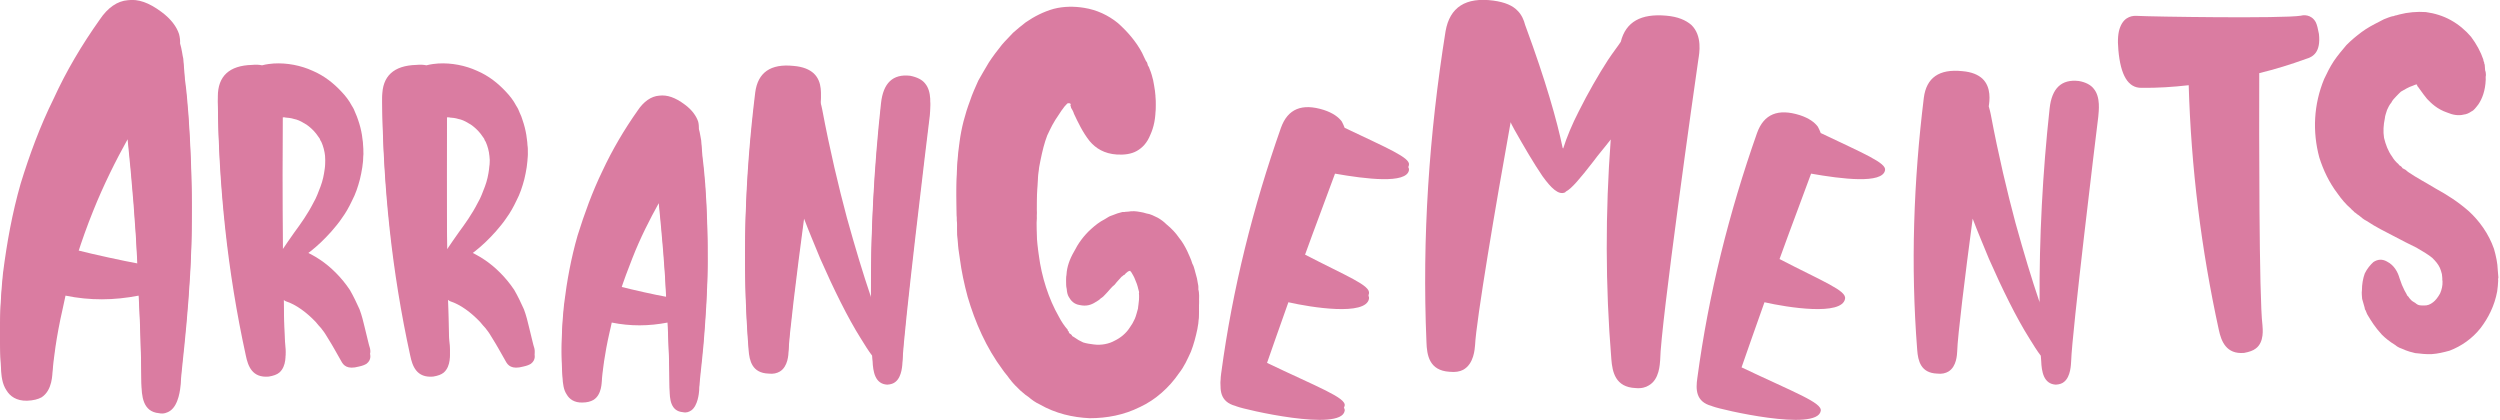
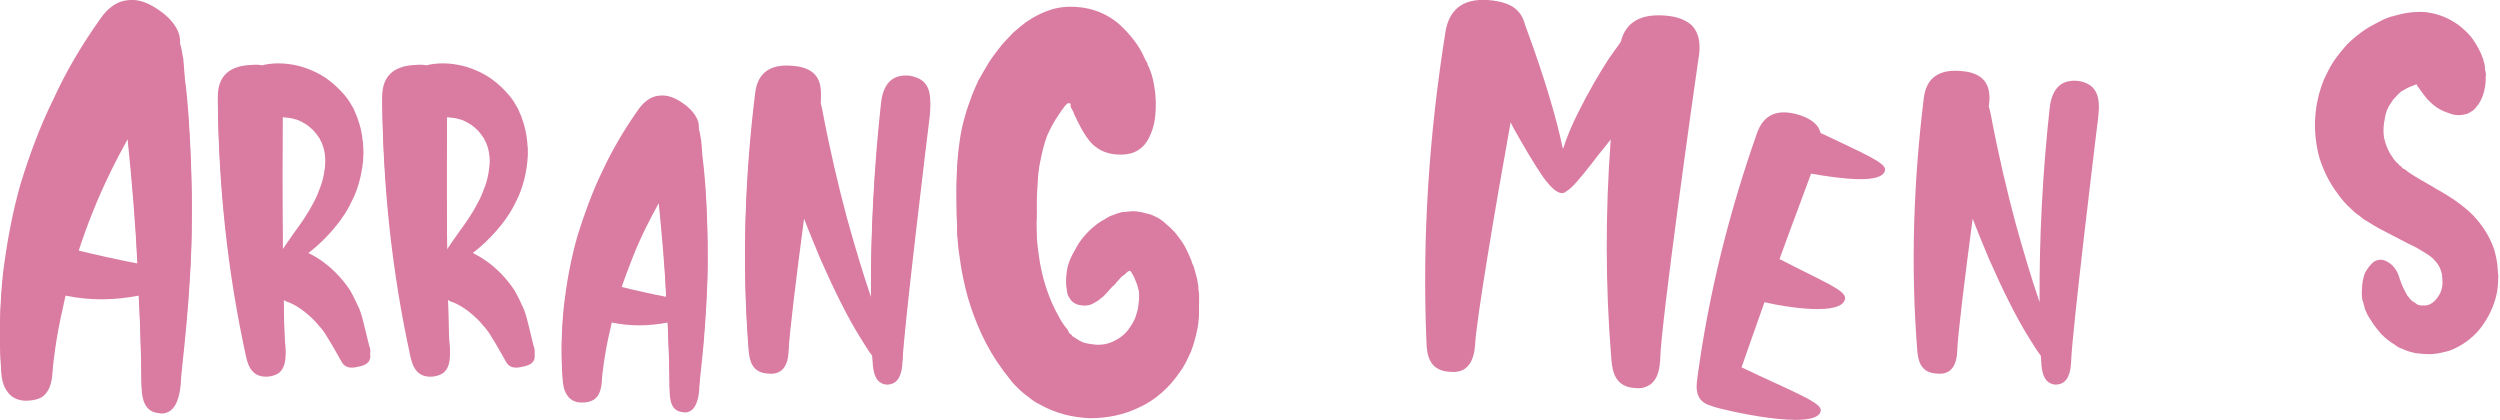
<svg xmlns="http://www.w3.org/2000/svg" version="1.1" id="Layer_1" x="0px" y="0px" viewBox="0 0 1244 209" style="enable-background:new 0 0 1244 209;" xml:space="preserve">
  <style type="text/css">
	.st0{fill:#FFFFFF;}
	.st1{fill:#A2D8E6;}
	.st2{fill:#546F78;}
	.st3{fill:#F196AD;}
	.st4{fill:#E42528;}
	.st5{fill-rule:evenodd;clip-rule:evenodd;fill:#FFFFFF;}
	.st6{fill:#1D1D1B;}
	.st7{fill:#da7ca1;}
	.st8{fill:#00B9E5;}
	.st9{fill:#E9B929;}
	.st10{fill:#CAC500;}
	.st11{fill:#64509B;}
	.st12{fill:#8E8EC5;}
	.st13{fill:#2786C8;}
	.st14{fill:#8EBE21;}
	.st15{fill:#EA5D57;}
	.st16{fill:#FFCB00;}
	.st17{fill:#0097C1;}
</style>
  <g>
    <path class="st7" d="M92.8,158.5c-1.3,14.8-2.8,25.9-2.9,30.4c-0.2,2-0.9,10-5.2,13c-1.5,1-3.3,1.7-5.6,1.2   c-8-0.7-8.7-8.5-8.7-15.1c-0.2-14.6-0.6-29-1.4-43.4c-12.3,2.4-24.3,2.5-36.4,0c-0.5,2.3-1,4.5-1.4,6.5c-3.3,14.3-4.6,26-5,30.5   c-0.2,2,0,10-5.5,13.6c-1.8,1-4.2,1.6-7.3,1.7c-5.2,0.1-8.4-2.2-10.2-5.2c-1-1.5-1.7-3.3-2.1-5.3c-0.4-1.8-0.5-3.8-0.6-5.8   c-1-14.7-0.5-29.9,1-44.7c1.9-15,4.6-30,8.8-44.6C14.7,77,20,62.6,26.7,49.1C33,35.3,40.8,22.2,49.6,9.8c4-6,8.8-9.3,14-9.7   c5.2-0.7,10.5,1.2,16.7,5.8c4.9,3.6,7.7,7.6,8.8,11.1c0.4,1.5,0.6,3.2,0.5,4.6c0.9,2.9,1.2,6.1,1.6,7.6c0.1,1.7,0.4,5.2,0.8,10.1   c0.7,4.9,1.3,11.3,1.8,18.2c1,14.4,1.8,32.3,1.6,50.3C95.4,125.7,94.1,143.9,92.8,158.5z M68.5,131.1c-1-21.6-2.8-43-5-64.4   c-5.8,10.4-12,22.8-17.2,35.8c-2.9,7.2-5.6,14.7-7.9,22C46.6,126.6,61.8,129.9,68.5,131.1z" />
    <path class="st7" d="M178.2,59.7c1.8,5.1,2.4,9.9,2.6,14.4c0,4.6-0.8,8.8-1.7,12.6c-1,3.8-2.2,7.4-3.9,10.6   c-1.5,3.2-3.2,6.2-4.9,8.5c-1.7,2.6-3.7,4.9-5.5,7c-3.6,4-7,7.2-10.1,9.6c-1.2,1-2.3,1.7-3.3,2.5c2,0.9,5,2.4,7.8,4.3   c5.3,3.5,10.8,8.9,14.9,15.1c1.8,3.1,3.4,6.5,4.8,9.6c1.2,3.2,1.9,6.2,2.5,8.7c1.3,5.1,2.1,9,2.7,10.7c0.1,0.7,0.9,3.2-1.7,5.2   c-0.8,0.5-1.9,1-3.8,1.4c-5.8,1.6-7.7-0.6-8.8-2.7c-2.3-4-4.4-7.9-6.5-11.2c-1-1.7-2-3.3-3-4.5c-0.5-0.8-1.2-1.4-1.7-2   s-1-1.2-1.5-1.8c-4.6-4.8-9.7-8.6-14.9-10.3c-0.5-0.2-0.7-0.4-0.9-0.6c-0.2,0-0.2-0.2-0.2-0.2c0.2,12.2,0.4,21.8,0.9,25.5   c0.1,1.5,0.7,7.6-3,10.8c-1.2,1-2.9,1.6-5.3,2c-8.2,0.7-10.3-5.2-11.4-10.6c-9.1-41.6-13.5-83.9-13.9-126.3   c0-10.1,5.7-15.4,17-15.7c2-0.2,3.5-0.1,5,0.2c2.3-0.6,4.5-0.8,5.8-0.9c6.7-0.4,13.6,1,19.3,3.6c5.9,2.5,10.6,6.3,14.5,10.5   c1.9,2,3.7,4.3,5,6.8c0.3,0.6,0.7,1,1,1.7c0.3,0.6,0.5,1.3,0.8,1.9C177.3,57.3,177.9,58.6,178.2,59.7z M159.9,68   c-0.3-0.4-0.3-0.6-0.5-0.8l-0.3-0.8c-0.3-0.4-0.7-1-1-1.4c-0.5-0.8-1.2-1.6-2-2.5c-0.7-0.8-1.7-1.6-2.4-2.2   c-0.7-0.6-1.6-1.2-2.6-1.7c-1.6-1-3.2-1.7-4.8-2c-1.6-0.5-2.9-0.6-4.2-0.7c-0.5-0.2-1.1-0.1-1.5-0.1c-0.1,13.8-0.2,42.7,0.1,68.2   c1.5-2.3,3.5-5.1,5.8-8.4c3.1-4.2,6.6-9.1,9.4-14.6c0.8-1.4,1.5-2.8,2-4.1s1.1-2.7,1.6-4.1c1.1-2.9,1.7-5.8,2.1-8.9   C162.5,77.9,161.8,72.2,159.9,68z" />
    <path class="st7" d="M260,59.7c1.8,5.1,2.4,9.9,2.6,14.4c0,4.6-0.8,8.8-1.7,12.6c-1,3.8-2.2,7.4-3.9,10.6c-1.5,3.2-3.2,6.2-4.9,8.5   c-1.7,2.6-3.7,4.9-5.5,7c-3.6,4-7,7.2-10.1,9.6c-1.2,1-2.3,1.7-3.3,2.5c2,0.9,5,2.4,7.8,4.3c5.3,3.5,10.8,8.9,14.9,15.1   c1.8,3.1,3.4,6.5,4.8,9.6c1.2,3.2,1.9,6.2,2.5,8.7c1.3,5.1,2.1,9,2.7,10.7c0.1,0.7,0.9,3.2-1.7,5.2c-0.8,0.5-1.9,1-3.8,1.4   c-5.8,1.6-7.7-0.6-8.8-2.7c-2.3-4-4.4-7.9-6.5-11.2c-1-1.7-2-3.3-3-4.5c-0.5-0.8-1.2-1.4-1.7-2s-1-1.2-1.5-1.8   c-4.6-4.8-9.7-8.6-14.9-10.3c-0.5-0.2-0.7-0.4-0.9-0.6c-0.2,0-0.2-0.2-0.2-0.2c0.2,12.2,0.4,21.8,0.9,25.5c0.1,1.5,0.7,7.6-3,10.8   c-1.2,1-2.9,1.6-5.3,2c-8.2,0.7-10.3-5.2-11.4-10.6c-9.1-41.6-13.5-83.9-13.9-126.3c0-10.1,5.7-15.4,17-15.7c2-0.2,3.5-0.1,5,0.2   c2.3-0.6,4.5-0.8,5.8-0.9c6.7-0.4,13.6,1,19.3,3.6c5.9,2.5,10.6,6.3,14.5,10.5c1.9,2,3.7,4.3,5,6.8c0.3,0.6,0.7,1,1,1.7   c0.3,0.6,0.5,1.3,0.8,1.9C259.2,57.3,259.7,58.6,260,59.7z M241.7,68c-0.3-0.4-0.3-0.6-0.5-0.8l-0.3-0.8c-0.3-0.4-0.7-1-1-1.4   c-0.5-0.8-1.2-1.6-2-2.5c-0.7-0.8-1.7-1.6-2.4-2.2c-0.7-0.6-1.6-1.2-2.6-1.7c-1.6-1-3.2-1.7-4.8-2c-1.6-0.5-2.9-0.6-4.2-0.7   c-0.5-0.2-1.1-0.1-1.5-0.1c-0.1,13.8-0.2,42.7,0.1,68.2c1.5-2.3,3.5-5.1,5.8-8.4c3.1-4.2,6.6-9.1,9.4-14.6c0.8-1.4,1.5-2.8,2-4.1   s1.1-2.7,1.6-4.1c1.1-2.9,1.7-5.8,2.1-8.9C244.3,77.9,243.6,72.2,241.7,68z" />
    <path class="st7" d="M350.1,168.5c-1,11.3-2.2,19.7-2.2,23.2c-0.1,1.5-0.7,7.6-3.9,9.9c-1.2,0.8-2.5,1.3-4.2,0.9   c-6.1-0.5-6.6-6.5-6.6-11.5c-0.1-11.2-0.5-22.1-1-33.1c-9.3,1.8-18.5,1.9-27.8,0c-0.4,1.7-0.7,3.4-1.1,4.9   c-2.5,10.9-3.5,19.8-3.8,23.3c-0.1,1.5,0,7.7-4.2,10.3c-1.4,0.8-3.2,1.3-5.6,1.3c-3.9,0.1-6.4-1.7-7.7-4c-0.8-1.2-1.3-2.5-1.6-4.1   c-0.3-1.3-0.4-2.9-0.5-4.4c-0.8-11.2-0.4-22.8,0.8-34c1.4-11.5,3.5-22.9,6.7-34c3.4-10.9,7.4-21.9,12.4-32.2   c4.9-10.5,10.8-20.5,17.5-30c3-4.5,6.7-7.1,10.7-7.4c4-0.5,8,0.9,12.7,4.4c3.7,2.7,5.8,5.8,6.7,8.5c0.3,1.1,0.4,2.4,0.3,3.5   c0.7,2.2,0.9,4.7,1.2,5.8c0.1,1.3,0.3,4,0.6,7.7c0.5,3.8,1,8.6,1.4,13.9c0.8,11,1.3,24.6,1.2,38.4C352,143.5,351,157.5,350.1,168.5   z M331.6,147.7c-0.7-16.5-2.2-32.8-3.8-49.1c-4.4,7.9-9.2,17.3-13.1,27.3c-2.2,5.5-4.3,11.2-6.1,16.7   C314.8,144.2,326.4,146.8,331.6,147.7z" />
    <path class="st7" d="M460.3,41.5c3.6,4.2,2.5,11.4,2.3,14c-1.3,10.4-13.1,107.8-13.5,121.7c-0.1,1.5-0.2,7.6-3.5,10.2   c-0.9,0.8-2.3,1.3-4.1,1.4c-6.1-0.3-7.1-6.5-7.3-11.8c-0.1-0.9-0.1-1.8-0.2-2.6c-1.8-2.3-3.7-5.4-5.8-8.8   c-6.3-10-13.4-24.4-20-39.4c-2.7-6.6-5.6-13.4-8.1-20c-3.8,28.5-7.5,58.6-7.7,66c-0.1,1.5-0.2,7.6-4.4,10.1c-1.4,0.8-3.2,1.3-5.6,1   c-8.1-0.3-9.5-6.3-9.9-11.8c-3.3-42.1-1.8-83.9,3.3-125.5c1.3-9.9,7.6-14.4,19.1-13.2c4.8,0.4,7.9,1.8,10,3.7   c4.6,4.3,3.6,11.2,3.2,13.8c0.5,1.6,0.8,3.1,1,4c3.9,20.7,8.2,38.6,12.3,54c4.3,15.5,8.2,28.3,11.7,38.6c0.2,0.2,0.2,0.7,0.3,1.1   c-0.2-32.4,1.5-64.6,5-96.7c1.1-10,5.9-14.6,14.5-13.6C456.4,38.4,458.9,39.7,460.3,41.5z" />
    <path class="st7" d="M572,34.2c0.9,2.1,1.4,4.1,1.8,5.7c0.7,3.7,1.3,7,1.2,10c0.2,6.2-0.9,10.9-2.6,14.6c-1.6,4-3.9,6.4-6.7,8   s-6.3,2-9.9,1.8c-6.3-0.4-10.6-3.1-13.6-6.7c-3.5-4.4-5.8-9.4-7.8-13.6c-0.3-1.1-0.9-2.1-1.4-2.9c-0.1-0.3-0.1-0.6-0.2-0.8   l-0.1-0.3c0,0,0,0-0.1-0.3c0.3-0.1,0.2-0.4,0.1-0.6c-0.1-0.3-0.7-0.4-1.3-0.3l-0.3,0.1c-0.5,0.4-0.9,1.1-1.4,1.5   c-1.1,1.5-2,2.6-3,4.3c-1.1,1.5-2.1,3.2-3.1,5c-0.8,1.4-1.5,3.1-2.5,5.1c-1.4,3.6-2.4,7.7-3.3,12.1c-1.1,4.7-1.5,9.9-1.7,15.6   c-0.2,2.7-0.3,5.7-0.3,8.7c0.1,1.5-0.1,3,0.1,4.7l-0.2,2.4l0,2.1c0,5.3,0.3,10.9,1.2,16.5c1.4,10.9,4.9,21.8,10,30.7   c1.2,2.3,2.7,4.6,4.4,6.5l0.1,0.6l0.4,0.2l0.1,0.6l0.4,0.5l0.4,0.2c0.3,0.2,0.8,0.7,0.8,1c0.3,0.2,0.7,0.4,1,0.6   c1.5,1.1,2.9,1.9,4.5,2.6c1.6,0.5,3.5,0.8,5.3,1c3.7,0.5,7.6-0.3,10.4-1.9c2.9-1.4,5.6-3.6,7.4-6.4c1.1-1.5,1.9-2.9,2.6-4.5   s1.1-3.6,1.6-5.2c0.1-1.8,0.5-3.7,0.6-5.5c0.1-0.6-0.1-1.5,0-2.4c-0.1-0.6,0.1-0.9-0.1-1.5l-0.1-0.6l0.2-0.3   c-0.1-0.3-0.1-0.6-0.2-0.8s-0.2-0.8-0.3-1.1c-0.2-0.8-0.4-1.7-0.7-2.5c-0.7-1.6-1.1-3-1.7-4s-1.1-2.1-1.5-2.3   c-0.1-0.3-0.1-0.3-0.4-0.2c-0.6,0.1-1.3,0.6-1.8,1.1c-0.2,0.3-0.5,0.4-0.7,0.8c-0.6,0.1-1,0.8-1.5,1c-0.9,1.1-2.3,2.4-3.4,3.9   c-1.7,1.3-3,3.2-4.6,4.8c-0.7,0.8-1.4,1.5-2.4,2.1c-0.7,0.8-1.7,1.3-2.5,1.8c-2.3,1.5-4.7,2.2-7.9,1.5c-2.8-0.4-4.4-2.1-5.5-4.1   c-0.6-1-0.9-2.4-1-3.9c-0.4-1.4-0.3-3.2-0.1-4.7c0.2-3.6,1.5-7.5,3.8-11.4c1.9-3.8,4.7-7.8,8.5-11.2c1.9-1.7,4.1-3.5,6.7-4.8   l1.8-1.1c0.8-0.5,1.6-0.7,2.1-0.9c1.6-0.7,3.2-1.2,4.9-1.6c0.6-0.1,0.9,0.1,1.5-0.1l1.5-0.1c0.8-0.2,1.7-0.2,2.9-0.2   c0.9,0.1,1.8,0.1,3.1,0.4c0.9,0.1,1.9,0.4,2.9,0.7c2.2,0.3,3.9,1.3,5.6,2.1c1.8,1,3.2,2.1,4.4,3.3c2.7,2.2,4.7,4.4,6.2,6.6   c1.8,2.2,2.9,4.2,4.1,6.6c0.9,2.1,2,4.2,2.6,6.4c0.6,1,0.9,2.1,1.2,3.2l0.2,0.8l0.3,1.1c0.2,0.8,0.4,1.4,0.6,2.2l0.5,2.8   c0.3,1.1,0.2,2,0.2,2.9c0.5,1.9,0.4,3.7,0.3,5.5c0.1,3.8,0,7.7-0.8,11.5c-0.8,3.8-1.8,7.6-3.2,11.2c-1.7,3.7-3.3,7.4-6,10.8   c-4.7,6.9-11.6,13.2-19.5,16.8c-7.8,3.9-16.3,5.5-24.9,5.5c-8.4-0.4-16.9-2.3-24.9-6.9c-2-0.9-3.8-2.2-5.7-3.8   c-1-0.6-1.8-1.3-2.6-2c-1.1-0.9-1.9-1.6-2.7-2.5c-0.8-0.7-1.6-1.6-2.5-2.6c-0.1-0.3-0.3-0.2-0.4-0.5l-0.4-0.5l-0.8-1   c-1-1.5-2.2-2.7-3.2-4.2c-8.3-11.1-13.8-23.8-17.5-36.4c-1.7-6.3-3.1-12.8-3.9-19.1c-0.2-1.7-0.5-3.1-0.7-4.8   c-0.1-1.5-0.3-3.2-0.4-4.6c-0.2-1.7-0.3-3.2-0.2-5l0-2.4l-0.2-2c-0.1-11.2-0.6-23.2,1.4-36.8c0.9-6.7,2.6-13.4,5.2-20.3   c0.5-1.6,1.2-3.3,1.9-5s1.5-3.4,2.2-5c1.8-3.1,3.4-6,5.3-9.1c1.9-2.9,4.1-5.8,6.5-8.8c1.6-1.9,3.7-3.9,5.5-5.9   c1.9-1.7,4.1-3.5,6.3-5.2c4.2-2.9,8.9-5.3,13.9-6.7c5-1.3,10.3-1.3,15.2-0.5c6.2,1,11.9,3.6,16.8,7.6c4.6,4.1,9,9.1,12,14.8   c0.7,1.6,1.4,2.9,2,4.2c0.4,0.2,0.5,0.8,0.6,1l0.3,1.1C571.8,33.4,571.9,33.9,572,34.2z" />
-     <path class="st7" d="M669.1,201.9c-1.9,10.5-50.1-0.8-53.5-2.2c-0.2-0.1-0.4-0.1-0.6-0.2l-0.2-0.1c-8-2.1-7.9-8.4-7.1-13.9   c5.6-41.8,15.8-82.4,29.7-121.9c3.4-9.5,10.5-12.3,21.3-8.9c4.6,1.5,7.4,3.6,9,5.8c0.6,1.1,1,2.1,1.4,3.1   c21.4,10.2,32.8,14.9,32,18.5c-1.2,6.9-21.5,4.4-36.8,1.7c-3.5,9.7-9.6,25.6-15.7,42.5c21.8,11.3,33.5,15.7,32.6,19.8   c-1.6,8.6-28.7,4.3-40.1,1.7c-4.5,12.6-8.5,24.1-11.4,32.4C656,192.8,670,197.9,669.1,201.9z" />
  </g>
  <g>
    <path class="st7" d="M92.8,161c-1.3,14.8-2.8,25.9-2.9,30.4c-0.2,2-0.9,10-5.2,13c-1.5,1-3.3,1.7-5.6,1.2c-8-0.7-8.7-8.5-8.7-15.1   c-0.2-14.6-0.6-29-1.4-43.4c-12.3,2.4-24.3,2.5-36.4,0c-0.5,2.3-1,4.5-1.4,6.5c-3.3,14.3-4.6,26-5,30.5c-0.2,2,0,10-5.5,13.6   c-1.8,1-4.2,1.6-7.3,1.7c-5.2,0.1-8.4-2.2-10.2-5.2c-1-1.5-1.7-3.3-2.1-5.3c-0.4-1.8-0.5-3.8-0.6-5.8c-1-14.7-0.5-29.9,1-44.7   c1.9-15,4.6-30,8.8-44.6c4.4-14.2,9.7-28.7,16.3-42.2C33,37.9,40.8,24.8,49.6,12.4c4-6,8.8-9.3,14-9.7C68.9,2,74.1,3.9,80.3,8.5   c4.9,3.6,7.7,7.6,8.8,11.1c0.4,1.5,0.6,3.2,0.5,4.6c0.9,2.9,1.2,6.1,1.6,7.6c0.1,1.7,0.4,5.2,0.8,10.1c0.7,4.9,1.3,11.3,1.8,18.2   c1,14.4,1.8,32.3,1.6,50.3C95.4,128.3,94.1,146.5,92.8,161z M68.5,133.7c-1-21.6-2.8-43-5-64.4c-5.8,10.4-12,22.8-17.2,35.8   c-2.9,7.2-5.6,14.7-7.9,22C46.6,129.2,61.8,132.5,68.5,133.7z" />
    <path class="st7" d="M178.2,62.2c1.8,5.1,2.4,9.9,2.6,14.4c0,4.6-0.8,8.8-1.7,12.6c-1,3.8-2.2,7.4-3.9,10.6   c-1.5,3.2-3.2,6.2-4.9,8.5c-1.7,2.6-3.7,4.9-5.5,7c-3.6,4-7,7.2-10.1,9.6c-1.2,1-2.3,1.7-3.3,2.5c2,0.9,5,2.4,7.8,4.3   c5.3,3.5,10.8,8.9,14.9,15.1c1.8,3.1,3.4,6.5,4.8,9.6c1.2,3.2,1.9,6.2,2.5,8.7c1.3,5.1,2.1,9,2.7,10.7c0.1,0.7,0.9,3.2-1.7,5.2   c-0.8,0.5-1.9,1-3.8,1.4c-5.8,1.6-7.7-0.6-8.8-2.7c-2.3-4-4.4-7.9-6.5-11.2c-1-1.7-2-3.3-3-4.5c-0.5-0.8-1.2-1.4-1.7-2   c-0.5-0.6-1-1.2-1.5-1.8c-4.6-4.8-9.7-8.6-14.9-10.3c-0.5-0.2-0.7-0.4-0.9-0.6c-0.2,0-0.2-0.2-0.2-0.2c0.2,12.2,0.4,21.8,0.9,25.5   c0.1,1.5,0.7,7.6-3,10.8c-1.2,1-2.9,1.6-5.3,2c-8.2,0.7-10.3-5.2-11.4-10.6c-9.1-41.6-13.5-83.9-13.9-126.3   c0-10.1,5.7-15.4,17-15.7c2-0.2,3.5-0.1,5,0.2c2.3-0.6,4.5-0.8,5.8-0.9c6.7-0.4,13.6,1,19.3,3.6c5.9,2.5,10.6,6.3,14.5,10.5   c1.9,2,3.7,4.3,5,6.8c0.3,0.6,0.7,1,1,1.7c0.3,0.6,0.5,1.3,0.8,1.9C177.3,59.9,177.9,61.2,178.2,62.2z M159.9,70.6   c-0.3-0.4-0.3-0.6-0.5-0.8l-0.3-0.8c-0.3-0.4-0.7-1-1-1.4c-0.5-0.8-1.2-1.6-2-2.5c-0.7-0.8-1.7-1.6-2.4-2.2   c-0.7-0.6-1.6-1.2-2.6-1.7c-1.6-1-3.2-1.7-4.8-2c-1.6-0.5-2.9-0.6-4.2-0.7c-0.5-0.2-1.1-0.1-1.5-0.1c-0.1,13.8-0.2,42.7,0.1,68.2   c1.5-2.3,3.5-5.1,5.8-8.4c3.1-4.2,6.6-9.1,9.4-14.6c0.8-1.4,1.5-2.8,2-4.1s1.1-2.7,1.6-4.1c1.1-2.9,1.7-5.8,2.1-8.9   C162.5,80.4,161.8,74.8,159.9,70.6z" />
    <path class="st7" d="M260,62.2c1.8,5.1,2.4,9.9,2.6,14.4c0,4.6-0.8,8.8-1.7,12.6c-1,3.8-2.2,7.4-3.9,10.6c-1.5,3.2-3.2,6.2-4.9,8.5   c-1.7,2.6-3.7,4.9-5.5,7c-3.6,4-7,7.2-10.1,9.6c-1.2,1-2.3,1.7-3.3,2.5c2,0.9,5,2.4,7.8,4.3c5.3,3.5,10.8,8.9,14.9,15.1   c1.8,3.1,3.4,6.5,4.8,9.6c1.2,3.2,1.9,6.2,2.5,8.7c1.3,5.1,2.1,9,2.7,10.7c0.1,0.7,0.9,3.2-1.7,5.2c-0.8,0.5-1.9,1-3.8,1.4   c-5.8,1.6-7.7-0.6-8.8-2.7c-2.3-4-4.4-7.9-6.5-11.2c-1-1.7-2-3.3-3-4.5c-0.5-0.8-1.2-1.4-1.7-2c-0.5-0.6-1-1.2-1.5-1.8   c-4.6-4.8-9.7-8.6-14.9-10.3c-0.5-0.2-0.7-0.4-0.9-0.6c-0.2,0-0.2-0.2-0.2-0.2c0.2,12.2,0.4,21.8,0.9,25.5c0.1,1.5,0.7,7.6-3,10.8   c-1.2,1-2.9,1.6-5.3,2c-8.2,0.7-10.3-5.2-11.4-10.6c-9.1-41.6-13.5-83.9-13.9-126.3c0-10.1,5.7-15.4,17-15.7c2-0.2,3.5-0.1,5,0.2   c2.3-0.6,4.5-0.8,5.8-0.9c6.7-0.4,13.6,1,19.3,3.6c5.9,2.5,10.6,6.3,14.5,10.5c1.9,2,3.7,4.3,5,6.8c0.3,0.6,0.7,1,1,1.7   c0.3,0.6,0.5,1.3,0.8,1.9C259.2,59.9,259.7,61.2,260,62.2z M241.7,70.6c-0.3-0.4-0.3-0.6-0.5-0.8l-0.3-0.8c-0.3-0.4-0.7-1-1-1.4   c-0.5-0.8-1.2-1.6-2-2.5c-0.7-0.8-1.7-1.6-2.4-2.2c-0.7-0.6-1.6-1.2-2.6-1.7c-1.6-1-3.2-1.7-4.8-2c-1.6-0.5-2.9-0.6-4.2-0.7   c-0.5-0.2-1.1-0.1-1.5-0.1c-0.1,13.8-0.2,42.7,0.1,68.2c1.5-2.3,3.5-5.1,5.8-8.4c3.1-4.2,6.6-9.1,9.4-14.6c0.8-1.4,1.5-2.8,2-4.1   s1.1-2.7,1.6-4.1c1.1-2.9,1.7-5.8,2.1-8.9C244.3,80.4,243.6,74.8,241.7,70.6z" />
    <path class="st7" d="M350.1,171.1c-1,11.3-2.2,19.7-2.2,23.2c-0.1,1.5-0.7,7.6-3.9,9.9c-1.2,0.8-2.5,1.3-4.2,0.9   c-6.1-0.5-6.6-6.5-6.6-11.5c-0.1-11.2-0.5-22.1-1-33.1c-9.3,1.8-18.5,1.9-27.8,0c-0.4,1.7-0.7,3.4-1.1,4.9   c-2.5,10.9-3.5,19.8-3.8,23.3c-0.1,1.5,0,7.7-4.2,10.3c-1.4,0.8-3.2,1.3-5.6,1.3c-3.9,0.1-6.4-1.7-7.7-4c-0.8-1.2-1.3-2.5-1.6-4.1   c-0.3-1.3-0.4-2.9-0.5-4.4c-0.8-11.2-0.4-22.8,0.8-34c1.4-11.5,3.5-22.9,6.7-34c3.4-10.9,7.4-21.9,12.4-32.2   c4.9-10.5,10.8-20.5,17.5-30c3-4.5,6.7-7.1,10.7-7.4c4-0.5,8,0.9,12.7,4.4c3.7,2.7,5.8,5.8,6.7,8.5c0.3,1.1,0.4,2.4,0.3,3.5   c0.7,2.2,0.9,4.7,1.2,5.8c0.1,1.3,0.3,4,0.6,7.7c0.5,3.8,1,8.6,1.4,13.9c0.8,11,1.3,24.6,1.2,38.4C352,146.1,351,160,350.1,171.1z    M331.6,150.2c-0.7-16.5-2.2-32.8-3.8-49.1c-4.4,7.9-9.2,17.3-13.1,27.3c-2.2,5.5-4.3,11.2-6.1,16.7   C314.8,146.8,326.4,149.3,331.6,150.2z" />
    <path class="st7" d="M460.3,44.1c3.6,4.2,2.5,11.4,2.3,14c-1.3,10.4-13.1,107.8-13.5,121.7c-0.1,1.5-0.2,7.6-3.5,10.2   c-0.9,0.8-2.3,1.3-4.1,1.4c-6.1-0.3-7.1-6.5-7.3-11.8c-0.1-0.9-0.1-1.8-0.2-2.6c-1.8-2.3-3.7-5.4-5.8-8.8   c-6.3-10-13.4-24.4-20-39.4c-2.7-6.6-5.6-13.4-8.1-20c-3.8,28.5-7.5,58.6-7.7,66c-0.1,1.5-0.2,7.6-4.4,10.1c-1.4,0.8-3.2,1.3-5.6,1   c-8.1-0.3-9.5-6.3-9.9-11.8c-3.3-42.1-1.8-83.9,3.3-125.5c1.3-9.9,7.6-14.4,19.1-13.2c4.8,0.4,7.9,1.8,10,3.7   c4.7,4.3,3.6,11.2,3.2,13.8c0.5,1.6,0.8,3.1,1,4c3.9,20.7,8.2,38.6,12.3,54c4.3,15.5,8.2,28.3,11.7,38.6c0.2,0.2,0.2,0.7,0.3,1.1   c-0.2-32.4,1.5-64.6,5-96.7c1.1-10,5.9-14.6,14.5-13.6C456.4,40.9,458.9,42.3,460.3,44.1z" />
    <path class="st7" d="M572,36.8c0.9,2.1,1.4,4.1,1.8,5.7c0.7,3.7,1.3,7,1.2,10c0.2,6.2-0.9,10.9-2.6,14.6c-1.6,4-3.9,6.4-6.7,8   s-6.3,2-9.9,1.8c-6.3-0.4-10.6-3.1-13.6-6.7c-3.5-4.4-5.8-9.4-7.8-13.6c-0.3-1.1-0.9-2.1-1.4-2.9c-0.1-0.3-0.1-0.6-0.2-0.8   l-0.1-0.3c0,0,0,0-0.1-0.3c0.3-0.1,0.2-0.4,0.1-0.6c-0.1-0.3-0.7-0.4-1.3-0.3l-0.3,0.1c-0.5,0.4-0.9,1.1-1.4,1.5   c-1.1,1.5-2,2.6-3,4.3c-1.1,1.5-2.1,3.2-3.1,5c-0.8,1.4-1.5,3.1-2.5,5.1c-1.4,3.6-2.4,7.7-3.3,12.1c-1.1,4.7-1.5,9.9-1.7,15.6   c-0.2,2.7-0.3,5.7-0.3,8.7c0.1,1.5-0.1,3,0.1,4.7l-0.2,2.4l0,2.1c0,5.3,0.3,10.9,1.2,16.5c1.4,10.9,4.9,21.8,10,30.7   c1.2,2.3,2.7,4.6,4.4,6.5l0.1,0.6l0.4,0.2l0.1,0.6l0.4,0.5l0.4,0.2c0.3,0.2,0.8,0.7,0.8,1c0.3,0.2,0.7,0.4,1,0.6   c1.5,1.1,2.9,1.9,4.5,2.6c1.6,0.5,3.5,0.8,5.3,1c3.7,0.5,7.6-0.3,10.4-1.9c2.9-1.4,5.6-3.6,7.4-6.4c1.1-1.5,1.9-2.9,2.6-4.5   s1.1-3.6,1.6-5.2c0.1-1.8,0.5-3.7,0.6-5.5c0.1-0.6-0.1-1.5,0-2.4c-0.1-0.6,0.1-0.9-0.1-1.5l-0.1-0.6l0.2-0.3   c-0.1-0.3-0.1-0.6-0.2-0.8s-0.2-0.8-0.3-1.1c-0.2-0.8-0.4-1.7-0.7-2.5c-0.7-1.6-1.1-3-1.7-4s-1.1-2.1-1.5-2.3   c-0.1-0.3-0.1-0.3-0.4-0.2c-0.6,0.1-1.3,0.6-1.8,1.1c-0.2,0.3-0.5,0.4-0.7,0.8c-0.6,0.1-1,0.8-1.5,1c-0.9,1.1-2.3,2.4-3.4,3.9   c-1.7,1.3-3,3.2-4.6,4.8c-0.7,0.8-1.4,1.5-2.4,2.1c-0.7,0.8-1.7,1.3-2.5,1.8c-2.3,1.5-4.7,2.2-7.9,1.5c-2.8-0.4-4.4-2.1-5.5-4.1   c-0.6-1-0.9-2.4-1-3.9c-0.4-1.4-0.3-3.2-0.1-4.7c0.2-3.6,1.5-7.5,3.8-11.4c1.9-3.8,4.7-7.8,8.5-11.2c1.9-1.7,4.1-3.5,6.7-4.8   l1.8-1.1c0.8-0.5,1.6-0.7,2.1-0.9c1.6-0.7,3.2-1.2,4.9-1.6c0.6-0.1,0.9,0.1,1.5-0.1l1.5-0.1c0.8-0.2,1.7-0.2,2.9-0.2   c0.9,0.1,1.8,0.1,3.1,0.4c0.9,0.1,1.9,0.4,2.9,0.7c2.2,0.3,3.9,1.3,5.6,2.1c1.8,1,3.2,2.1,4.4,3.3c2.7,2.2,4.7,4.4,6.2,6.6   c1.8,2.2,2.9,4.2,4.1,6.6c0.9,2.1,2,4.2,2.6,6.4c0.6,1,0.9,2.1,1.2,3.2l0.2,0.8l0.3,1.1c0.2,0.8,0.4,1.4,0.6,2.2l0.5,2.8   c0.3,1.1,0.2,2,0.2,2.9c0.5,1.9,0.4,3.7,0.3,5.5c0.1,3.8,0,7.7-0.8,11.5c-0.8,3.8-1.8,7.6-3.2,11.2c-1.7,3.7-3.3,7.4-6,10.8   c-4.7,6.9-11.6,13.2-19.5,16.8c-7.8,3.9-16.3,5.5-24.9,5.5c-8.4-0.4-16.9-2.3-24.9-6.9c-2-0.9-3.8-2.2-5.7-3.8   c-1-0.6-1.8-1.3-2.6-2c-1.1-0.9-1.9-1.6-2.7-2.5c-0.8-0.7-1.6-1.6-2.5-2.6c-0.1-0.3-0.3-0.2-0.4-0.5l-0.4-0.5l-0.8-1   c-1-1.5-2.2-2.7-3.2-4.2c-8.3-11.1-13.8-23.8-17.5-36.4c-1.7-6.3-3.1-12.8-3.9-19.1c-0.2-1.7-0.5-3.1-0.7-4.8   c-0.1-1.5-0.3-3.2-0.4-4.6c-0.2-1.7-0.3-3.2-0.2-5l0-2.4l-0.2-2c-0.1-11.2-0.6-23.2,1.4-36.8c0.9-6.7,2.6-13.4,5.2-20.3   c0.5-1.6,1.2-3.3,1.9-5s1.5-3.4,2.2-5c1.8-3.1,3.4-6,5.3-9.1c1.9-2.9,4.1-5.8,6.5-8.8c1.6-1.9,3.7-3.9,5.5-5.9   c1.9-1.7,4.1-3.5,6.3-5.2c4.2-2.9,8.9-5.3,13.9-6.7c5-1.3,10.3-1.3,15.2-0.5c6.2,1,11.9,3.6,16.8,7.6c4.6,4.1,9,9.1,12,14.8   c0.7,1.6,1.4,2.9,2,4.2c0.4,0.2,0.5,0.8,0.6,1l0.3,1.1C571.8,36,571.9,36.5,572,36.8z" />
-     <path class="st7" d="M669.1,204.5c-1.9,10.5-50.1-0.8-53.5-2.2c-0.2-0.1-0.4-0.1-0.6-0.2l-0.2-0.1c-8-2.1-7.9-8.4-7.1-13.9   c5.6-41.8,15.8-82.4,29.7-121.9c3.4-9.5,10.5-12.3,21.3-8.9c4.6,1.5,7.4,3.6,9,5.8c0.6,1.1,1,2.1,1.4,3.1   c21.4,10.2,32.8,14.9,32,18.5c-1.2,6.9-21.5,4.4-36.8,1.7c-3.5,9.7-9.6,25.6-15.7,42.5c21.8,11.3,33.5,15.7,32.6,19.8   c-1.6,8.6-28.7,4.3-40.1,1.7c-4.5,12.6-8.5,24.1-11.4,32.4C656,195.3,670,200.4,669.1,204.5z" />
    <path class="st7" d="M845.1,29.6c-1.9,12.9-18.8,132.5-19,149.6c-0.2,1.9-0.3,9.6-5.7,12.6c-1.4,0.9-3.6,1.6-6.5,1.3   c-10.1-0.4-11.6-8-12.1-14.4c-3-36.7-3-73.1-0.3-109.3c-3.3,4.3-6.3,7.7-8.7,11c-6.6,8.5-10.8,13.5-13.6,14.9   c-0.3,0.2-0.3,0.5-0.6,0.5c-3.1,1.3-6.8-2.2-11.1-8.2c-4.3-6.3-9.2-14.7-14-23.2c-0.7-1.4-1.4-2.5-1.8-3.6   c-7.3,40.3-17.2,99.2-17.7,110.9c-0.2,1.9-0.5,9.3-5.9,12.3c-1.7,0.9-3.9,1.3-6.8,1c-10.1-0.6-11.3-8.2-11.5-14.9   c-2.2-51.9,1.3-103.2,9.5-154.5c2.1-12.1,10.1-17.1,23.8-15.3c5.8,0.8,9.7,2.5,12.1,5.1c2,2,3.1,4.6,3.7,7c0.2,0.3,0.2,0.8,0.4,1.1   c9.7,26.3,15.5,46.6,18.3,60.2c0.3,0,0.2,0.3,0.2,0.3c1.8-5.7,4.5-12.2,7.8-18.6c4.6-9.2,9.9-18.4,14.5-25.5   c2.5-3.8,4.9-6.8,6.4-9.1c2.5-10,10.1-14.1,22.6-13c5.8,0.5,9.7,2.2,12.5,4.6C847.2,17.8,845.6,26.5,845.1,29.6z" />
    <path class="st7" d="M906,204.5c-1.9,10.5-50.1-0.8-53.5-2.2c-0.2-0.1-0.4-0.1-0.6-0.2l-0.2-0.1c-8-2.1-7.9-8.4-7.1-13.9   c5.6-41.8,15.8-82.4,29.7-121.9c3.4-9.5,10.5-12.3,21.3-8.9c4.6,1.5,7.4,3.6,9,5.8c0.6,1.1,1,2.1,1.4,3.1   c21.4,10.2,32.8,14.9,32,18.5c-1.2,6.9-21.5,4.4-36.8,1.7c-3.5,9.7-9.6,25.6-15.7,42.5c21.8,11.3,33.5,15.7,32.6,19.8   c-1.6,8.6-28.7,4.3-40.1,1.7c-4.5,12.6-8.5,24.1-11.4,32.4C892.9,195.3,906.9,200.4,906,204.5z" />
    <path class="st7" d="M1041.8,44.1c3.6,4.2,2.5,11.4,2.3,14c-1.3,10.4-13.1,107.8-13.5,121.7c-0.1,1.5-0.2,7.6-3.5,10.2   c-0.9,0.8-2.3,1.3-4.1,1.4c-6.1-0.3-7.1-6.5-7.3-11.8c-0.1-0.9-0.1-1.8-0.2-2.6c-1.8-2.3-3.7-5.4-5.8-8.8   c-6.3-10-13.4-24.4-20-39.4c-2.7-6.6-5.6-13.4-8.1-20c-3.8,28.5-7.5,58.6-7.7,66c-0.1,1.5-0.2,7.6-4.4,10.1c-1.4,0.8-3.2,1.3-5.6,1   c-8.1-0.3-9.5-6.3-9.9-11.8c-3.3-42.1-1.8-83.9,3.3-125.5c1.3-9.9,7.6-14.4,19.1-13.2c4.8,0.4,7.9,1.8,10,3.7   c4.6,4.3,3.6,11.2,3.2,13.8c0.5,1.6,0.8,3.1,1,4c3.9,20.7,8.2,38.6,12.3,54c4.3,15.5,8.2,28.3,11.7,38.6c0.2,0.2,0.2,0.7,0.3,1.1   c-0.2-32.4,1.5-64.6,5-96.7c1.1-10,5.9-14.6,14.5-13.6C1037.9,40.9,1040.4,42.3,1041.8,44.1z" />
-     <path class="st7" d="M1153.9,16.9c1,9.1-2.9,11.4-6.4,12.4c-7.7,2.8-15.5,5.2-23.3,7.1c-0.1,29.2-0.1,112,1.6,125.4   c0.1,1.7,1,8.4-3.3,11.6c-1.4,1.1-3.2,1.7-5.8,2.2c-8.9,0.8-11.4-5.8-12.6-11.4c-8.8-40.3-13.8-80.8-15-121.8   c-7.9,0.9-15.6,1.4-23.5,1.3c-6.7,0.1-10.4-6.3-11.5-18.8c-0.5-5.3-0.1-8.9,0.9-11.4c2.2-5.7,6.7-5.7,8.4-5.6   c7,0.4,72.3,1.4,81.6-0.1c0.9-0.3,5-0.9,7.3,3.2C1153,12.4,1153.4,14.3,1153.9,16.9z" />
    <path class="st7" d="M1236.6,35c0.3,0.7,0.4,1.7,0.4,2.4c-0.2,0.7-0.1,1.5-0.1,2.2c-0.2,5.6-1.8,9.6-3.7,12.4   c-0.7,0.8-1.1,1.5-1.7,2.1c-0.4,0.5-1.1,1.1-1.8,1.4c-1.1,0.8-2.5,1.4-3.7,1.5c-2.6,0.7-5.5,0.2-8.3-1c-5-1.7-7.9-4.6-10-6.8   c-2.4-2.9-3.8-5.2-4.7-6.3l-0.2,0c0-0.2,0-0.2,0-0.2c0-0.2,0-0.2,0-0.5l-0.2,0l0-0.2c-0.5,0-1.4,0.4-2.1,0.7   c-1.9,0.6-3.9,1.8-5.8,2.9c-0.9,0.8-1.6,1.6-2.4,2.4c-0.9,1-1.8,1.8-2.4,3.1c-0.9,1-1.5,2.3-2.1,3.6c-0.4,1.5-1,2.7-1.1,4.2   c-0.7,3.2-0.9,6.6-0.4,9.7c0.8,3.3,2,6.6,4,9.3c0.8,1.4,1.9,2.7,3.2,3.8c0.3,0.5,0.5,0.7,1,0.9l0.5,0.4l0.5,0.7   c0.5,0.2,1,0.6,1.5,0.8c0.5,0.4,0.8,0.7,1.3,1.1c4.1,2.8,8.9,5.3,14,8.4c5.3,2.9,10.7,6.3,16.2,11.1c2.6,2.4,5,5.1,7.2,8.3   s4,6.7,5.3,10.4c1,3.5,1.8,7.1,1.9,10.7l0.1,1.2l0.1,1.2l0.1,1.2c-0.2,0.5-0.2,1-0.1,1.5c-0.1,1.7-0.2,3.6-0.5,5.4   c-1.3,7.1-4.4,13.2-8.3,18.3c-4.1,5.2-9.6,9-15.4,11.2c-1.4,0.4-3.1,0.8-4.5,1.1s-2.9,0.5-4.3,0.6c-1.4,0.1-2.9,0-4.4-0.1   c-1.2-0.1-2.4-0.3-3.9-0.4c-1-0.2-2-0.6-2.7-0.7c-1-0.4-2-0.6-2.7-1c-0.8-0.4-1.7-0.6-2.5-1c-0.8-0.4-1.5-0.8-2-1.3   c-2.8-1.7-4.9-3.4-6.7-5.2c-3.5-3.8-5.4-7-6.9-9.5c-0.3-0.5-0.6-0.9-0.9-1.9c0-0.2-0.3-0.7-0.6-1.2c0-0.5-0.3-1.2-0.4-1.7   c-0.3-1.2-0.7-2.4-1-3.5c-0.1-1.4-0.3-2.9-0.1-4.3c0-2.9,0.5-5.8,1.4-8.3c1.2-2.5,2.8-4.3,4.3-5.7c2.1-1.4,4.4-1.6,6.7-0.3   c2,1,3.3,2.4,4.2,3.7c1.1,1.6,1.7,3.2,2.1,4.6c0.6,1.4,1,3.1,1.6,4.2c0.6,1.4,1.2,2.6,2,3.9c0,0.5,0.5,0.7,0.8,1.1   c0.3,0.5,0.6,0.9,1.1,1.4c0.5,0.7,1.6,1.3,2.3,1.7c0.8,0.7,1.5,1.1,2.3,1.2s1.2,0.1,1.9,0.1c1.9,0.1,3.3-0.5,4.7-1.6   c1.1-0.8,2.4-2.4,3.5-4.4c0.8-1.8,1.3-4,1.2-5.9c0-0.2,0-0.5-0.1-0.7l0-0.5l0-0.5l-0.1-1l-0.1-1c-0.3-1.2-0.7-2.4-1-3.1   c-0.9-1.9-2-3.2-3.8-5c-1.8-1.5-4.6-3.2-7.9-5.1c-3.3-1.6-7.1-3.5-11.4-5.8c-4-2.1-8.6-4.3-13.4-7.5c-1.3-0.6-2.6-1.7-3.9-2.8   c-0.8-0.4-1.3-1.1-2.1-1.5c-0.5-0.7-1.3-1.1-1.8-1.8c-2.6-2.2-4.8-4.9-6.7-7.6c-4.1-5.4-7-11.5-9-17.8c-3.5-13-2.8-26.5,2.4-39.1   c1.4-3,2.9-6,4.8-8.9c1.9-2.8,4.1-5.4,6.3-8c2.4-2.4,4.9-4.5,7.6-6.5s5.7-3.6,8.7-5.1c0.7-0.3,1.4-0.8,2.3-1.2   c0.7-0.3,1.6-0.6,2.3-0.9c0.9-0.3,1.6-0.6,2.6-0.7c0.5-0.3,0.9-0.3,1.4-0.4l1.4-0.4c4.2-1.1,8.8-1.5,13.2-1.2   c4.4,0.6,8.6,1.9,12.4,4c3.8,2.1,7.2,4.9,10.1,8.3c2.7,3.6,4.8,7.5,6.1,11.3l0.1,0.7l0.3,0.7c0,0.5,0.1,0.7,0.3,1.2   C1236.5,33.6,1236.5,34.3,1236.6,35z" />
  </g>
</svg>